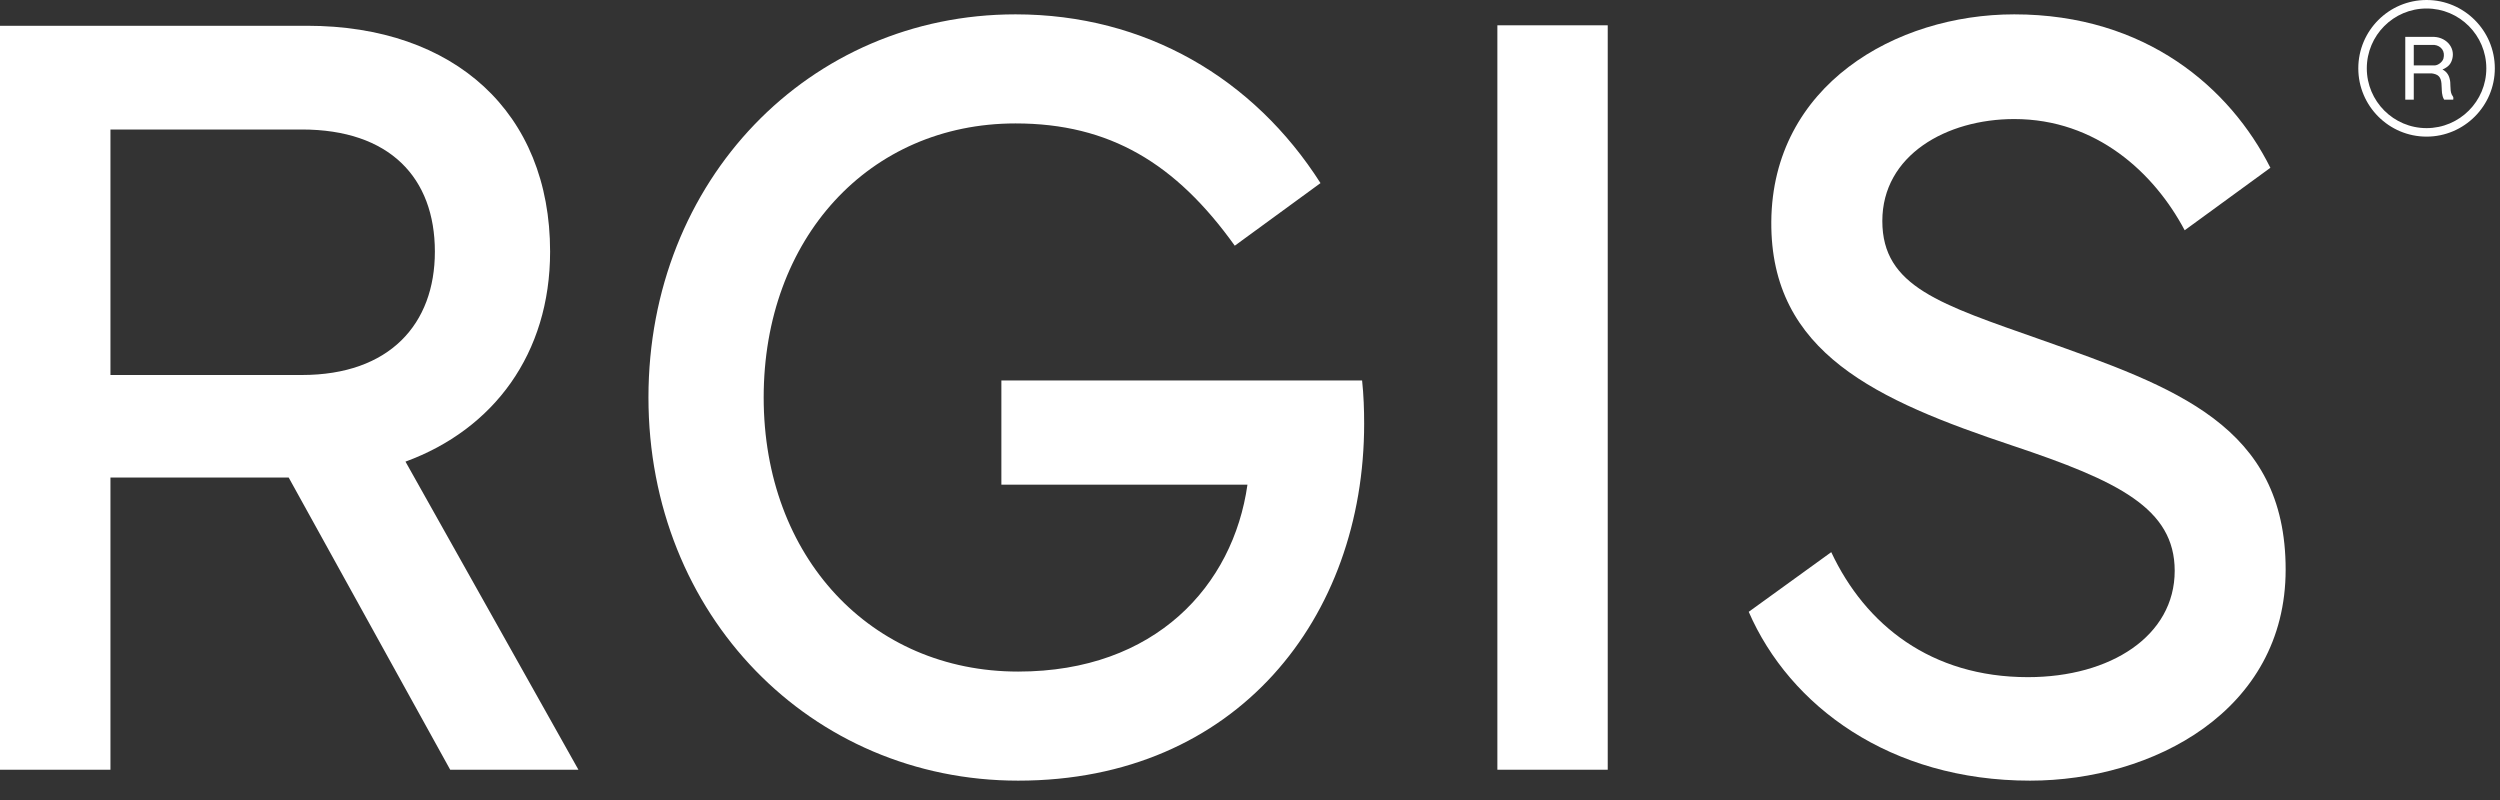
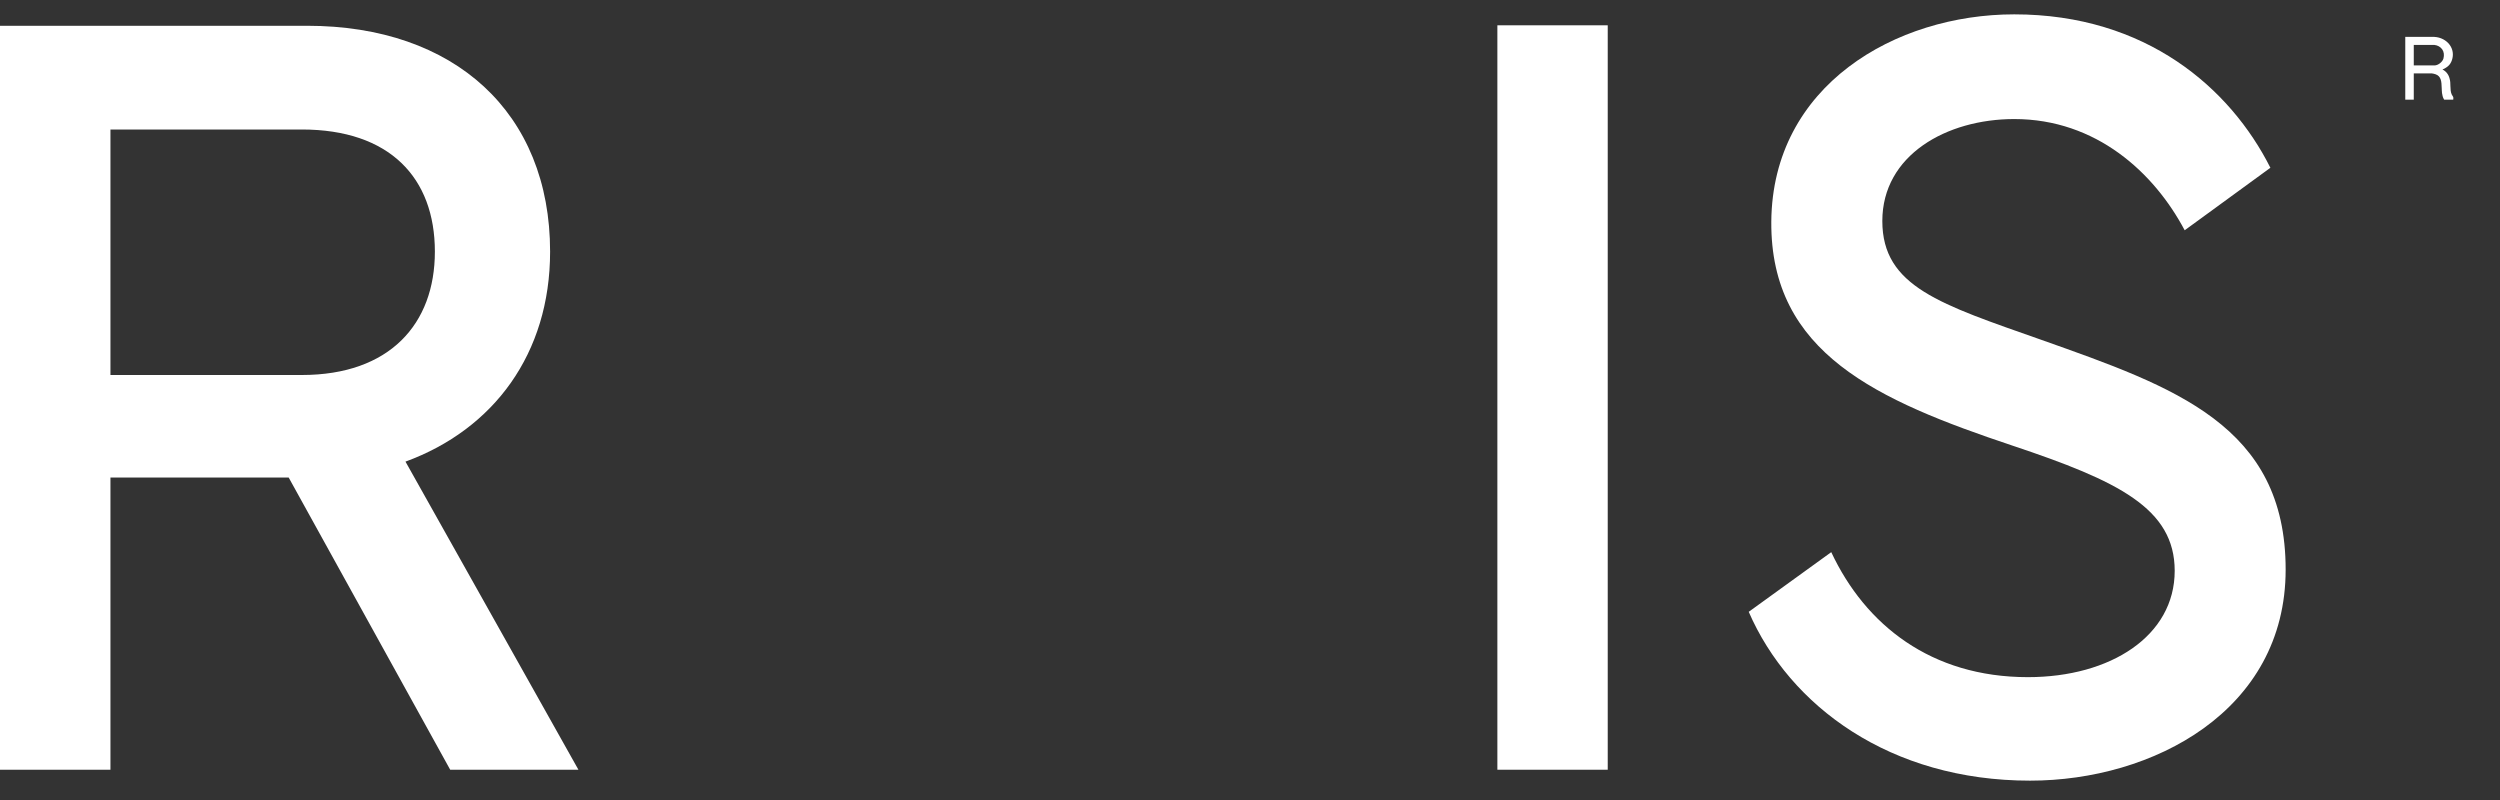
<svg xmlns="http://www.w3.org/2000/svg" width="100" height="32" viewBox="0 0 100 32" fill="none">
  <rect x="0" y="0" width="100" height="32" fill="#333333" stroke="none" />
-   <path d="M97.063 0.34C95.742 0.34 94.672 1.414 94.672 2.734C94.672 4.051 95.742 5.125 97.063 5.125C98.383 5.125 99.453 4.051 99.453 2.734C99.453 1.414 98.383 0.34 97.063 0.34ZM97.063 5.465C95.555 5.465 94.332 4.238 94.332 2.734C94.332 1.226 95.555 0 97.063 0C98.566 0 99.793 1.226 99.793 2.734C99.793 4.238 98.566 5.465 97.063 5.465Z" fill="white" />
  <path d="M96.551 2.617H97.379C97.523 2.617 97.699 2.48 97.738 2.34C97.773 2.203 97.758 2.074 97.688 1.973C97.617 1.875 97.508 1.812 97.375 1.797H96.551V2.617ZM97.602 2.824H97.594C97.598 2.824 97.598 2.824 97.602 2.824ZM98.129 3.988H97.77L97.754 3.965C97.711 3.894 97.691 3.797 97.68 3.719C97.672 3.652 97.672 3.582 97.668 3.515C97.66 3.273 97.652 3.047 97.418 2.969C97.383 2.957 97.301 2.937 97.277 2.937H96.551V3.988H96.211V1.476H97.371C97.625 1.488 97.859 1.609 97.996 1.805C98.117 1.98 98.148 2.191 98.078 2.402C98.008 2.617 97.867 2.703 97.699 2.781C97.84 2.847 97.945 2.98 97.984 3.144C98.012 3.238 98.016 3.34 98.016 3.437C98.02 3.562 98.023 3.68 98.07 3.781C98.074 3.797 98.086 3.808 98.094 3.82C98.113 3.851 98.145 3.89 98.133 3.949L98.129 3.988Z" fill="white" />
  <path d="M4.418 5.18V15H12.074C15.586 15 17.395 12.961 17.395 10.066C17.395 7.109 15.586 5.18 12.074 5.18H4.418ZM12.285 1.031C18.176 1.031 22.004 4.496 22.004 10.066C22.004 14.144 19.75 17.172 16.219 18.465L23.137 30.789H18.008L11.547 19.101H4.418V30.789H0V1.031H12.285Z" fill="white" />
-   <path d="M25.938 15.898C25.938 7.219 32.355 0.574 40.621 0.574C45.816 0.574 50.152 3.137 52.82 7.324L49.391 9.828C47.035 6.535 44.387 4.937 40.621 4.937C34.754 4.937 30.547 9.543 30.547 15.898C30.547 22.281 34.836 26.863 40.727 26.863C46.215 26.863 49.328 23.422 49.898 19.387H40.055V15.219H54.484C54.547 15.812 54.566 16.383 54.566 16.953C54.566 24.695 49.477 31.226 40.727 31.226C32.438 31.226 25.938 24.605 25.938 15.898Z" fill="white" />
-   <path d="M59.895 1.012H64.309V30.789H59.895V1.012Z" fill="white" />
+   <path d="M59.895 1.012H64.309V30.789H59.895V1.012" fill="white" />
  <path d="M73.25 22.086C74.617 25 77.246 27.086 81.117 27.086C84.422 27.086 86.988 25.437 86.988 22.832C86.988 20.332 84.715 19.234 80.508 17.828C75.082 16.012 70.813 14.125 70.852 8.863C70.895 3.422 75.816 0.574 80.57 0.574C85.852 0.574 89.215 3.535 90.816 6.711L87.387 9.211C86.168 6.91 83.852 4.762 80.57 4.762C77.859 4.762 75.293 6.207 75.293 8.84C75.293 11.473 77.625 12.172 81.664 13.597C86.988 15.484 91.426 17.019 91.426 22.785C91.426 28.441 86.105 31.226 81.203 31.226C75.605 31.226 71.59 28.246 69.949 24.473L73.25 22.086Z" fill="white" />
</svg>